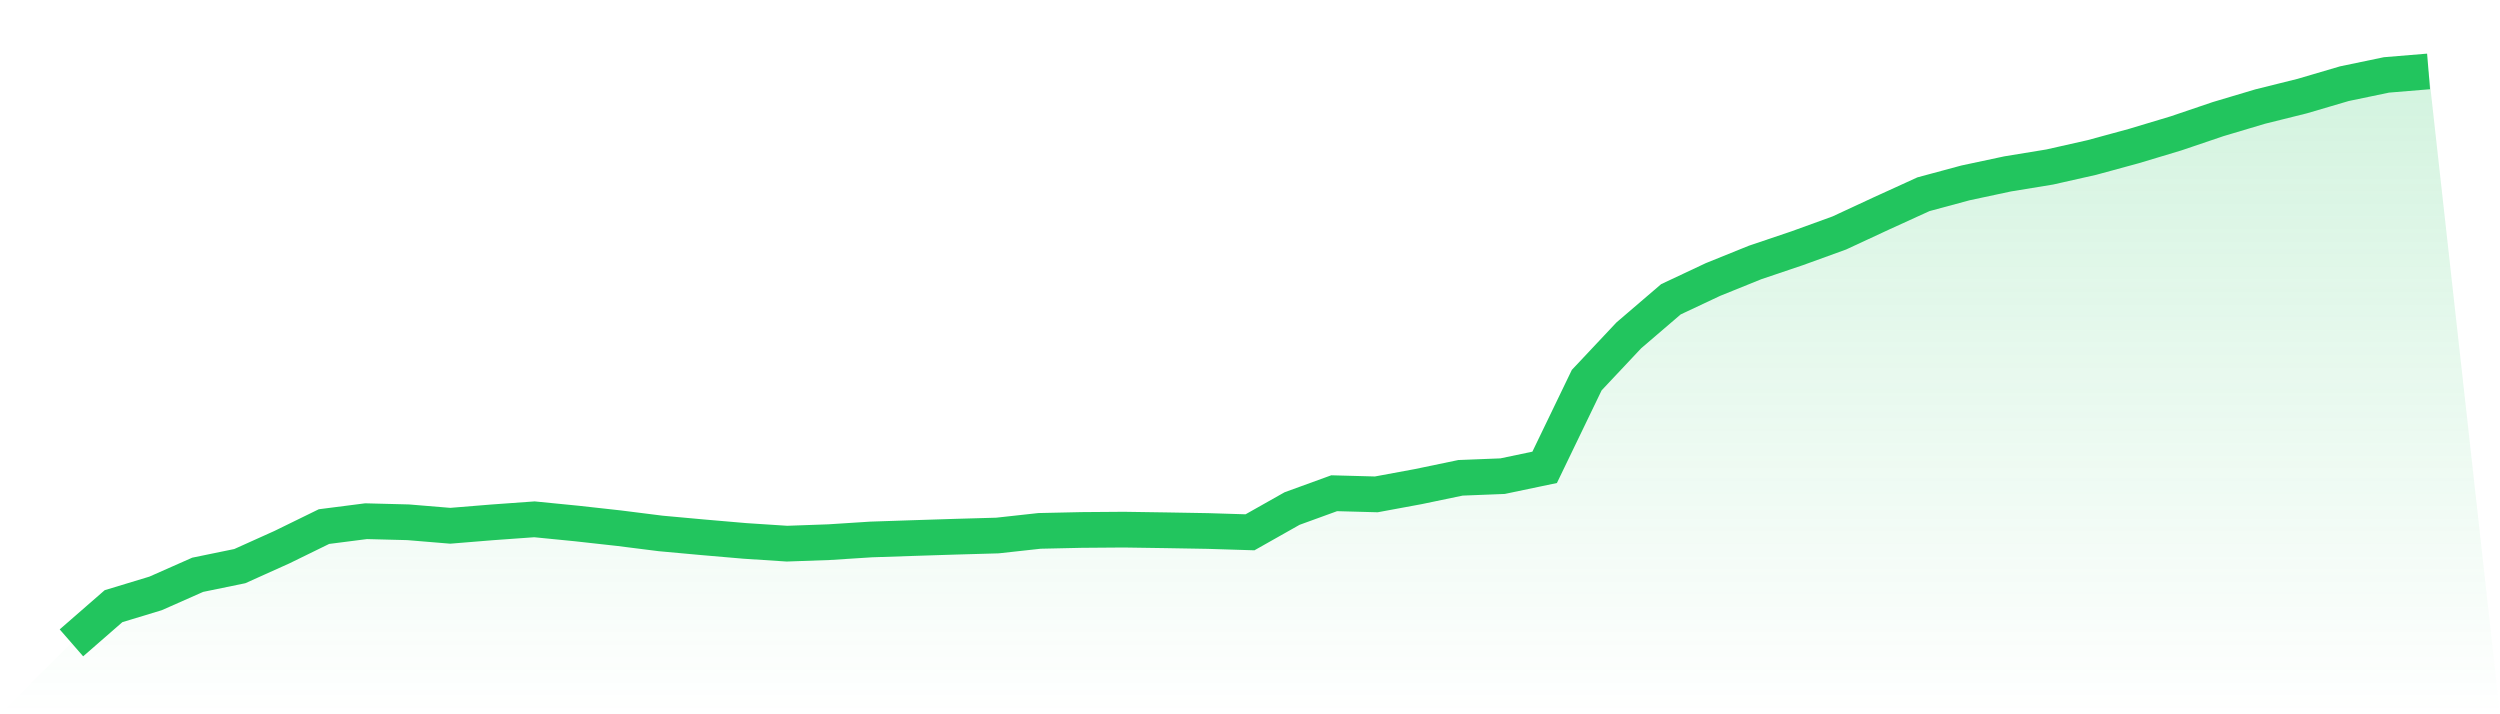
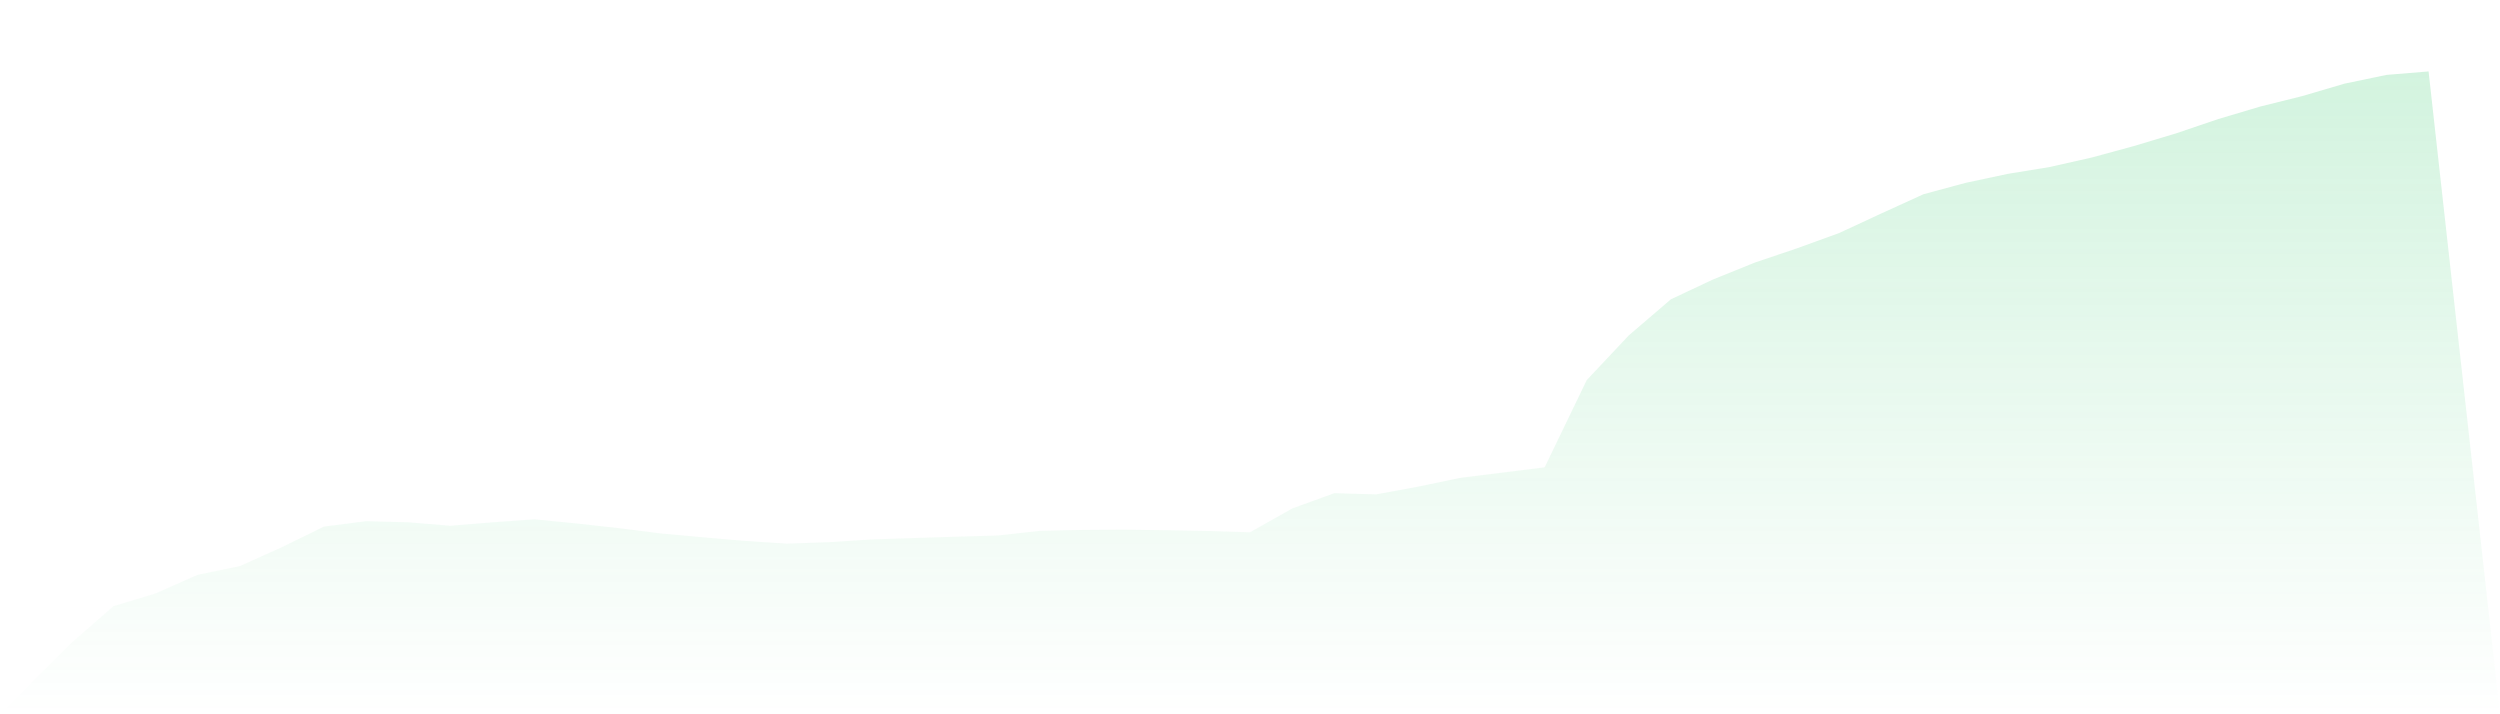
<svg xmlns="http://www.w3.org/2000/svg" viewBox="0 0 140 40">
  <defs>
    <linearGradient id="gradient" x1="0" x2="0" y1="0" y2="1">
      <stop offset="0%" stop-color="#22c55e" stop-opacity="0.2" />
      <stop offset="100%" stop-color="#22c55e" stop-opacity="0" />
    </linearGradient>
  </defs>
-   <path d="M4,36 L4,36 L6.357,33.946 L8.714,33.231 L11.071,32.188 L13.429,31.703 L15.786,30.642 L18.143,29.489 L20.5,29.187 L22.857,29.248 L25.214,29.443 L27.571,29.251 L29.929,29.082 L32.286,29.315 L34.643,29.576 L37,29.873 L39.357,30.088 L41.714,30.291 L44.071,30.445 L46.429,30.361 L48.786,30.21 L51.143,30.131 L53.5,30.056 L55.857,29.989 L58.214,29.73 L60.571,29.678 L62.929,29.66 L65.286,29.695 L67.643,29.736 L70,29.809 L72.357,28.478 L74.714,27.621 L77.071,27.685 L79.429,27.249 L81.786,26.758 L84.143,26.665 L86.5,26.171 L88.857,21.287 L91.214,18.78 L93.571,16.76 L95.929,15.651 L98.286,14.698 L100.643,13.902 L103,13.047 L105.357,11.952 L107.714,10.877 L110.071,10.241 L112.429,9.738 L114.786,9.352 L117.143,8.82 L119.5,8.178 L121.857,7.469 L124.214,6.67 L126.571,5.967 L128.929,5.38 L131.286,4.686 L133.643,4.195 L136,4 L140,40 L0,40 z" fill="url(#gradient)" />
-   <path d="M4,36 L4,36 L6.357,33.946 L8.714,33.231 L11.071,32.188 L13.429,31.703 L15.786,30.642 L18.143,29.489 L20.5,29.187 L22.857,29.248 L25.214,29.443 L27.571,29.251 L29.929,29.082 L32.286,29.315 L34.643,29.576 L37,29.873 L39.357,30.088 L41.714,30.291 L44.071,30.445 L46.429,30.361 L48.786,30.21 L51.143,30.131 L53.5,30.056 L55.857,29.989 L58.214,29.73 L60.571,29.678 L62.929,29.66 L65.286,29.695 L67.643,29.736 L70,29.809 L72.357,28.478 L74.714,27.621 L77.071,27.685 L79.429,27.249 L81.786,26.758 L84.143,26.665 L86.5,26.171 L88.857,21.287 L91.214,18.78 L93.571,16.76 L95.929,15.651 L98.286,14.698 L100.643,13.902 L103,13.047 L105.357,11.952 L107.714,10.877 L110.071,10.241 L112.429,9.738 L114.786,9.352 L117.143,8.82 L119.5,8.178 L121.857,7.469 L124.214,6.67 L126.571,5.967 L128.929,5.38 L131.286,4.686 L133.643,4.195 L136,4" fill="none" stroke="#22c55e" stroke-width="2" />
+   <path d="M4,36 L4,36 L6.357,33.946 L8.714,33.231 L11.071,32.188 L13.429,31.703 L15.786,30.642 L18.143,29.489 L20.5,29.187 L22.857,29.248 L25.214,29.443 L27.571,29.251 L29.929,29.082 L32.286,29.315 L34.643,29.576 L37,29.873 L39.357,30.088 L41.714,30.291 L44.071,30.445 L46.429,30.361 L48.786,30.21 L51.143,30.131 L53.5,30.056 L55.857,29.989 L58.214,29.73 L60.571,29.678 L62.929,29.66 L65.286,29.695 L67.643,29.736 L70,29.809 L72.357,28.478 L74.714,27.621 L77.071,27.685 L79.429,27.249 L81.786,26.758 L86.5,26.171 L88.857,21.287 L91.214,18.78 L93.571,16.76 L95.929,15.651 L98.286,14.698 L100.643,13.902 L103,13.047 L105.357,11.952 L107.714,10.877 L110.071,10.241 L112.429,9.738 L114.786,9.352 L117.143,8.82 L119.5,8.178 L121.857,7.469 L124.214,6.67 L126.571,5.967 L128.929,5.38 L131.286,4.686 L133.643,4.195 L136,4 L140,40 L0,40 z" fill="url(#gradient)" />
</svg>